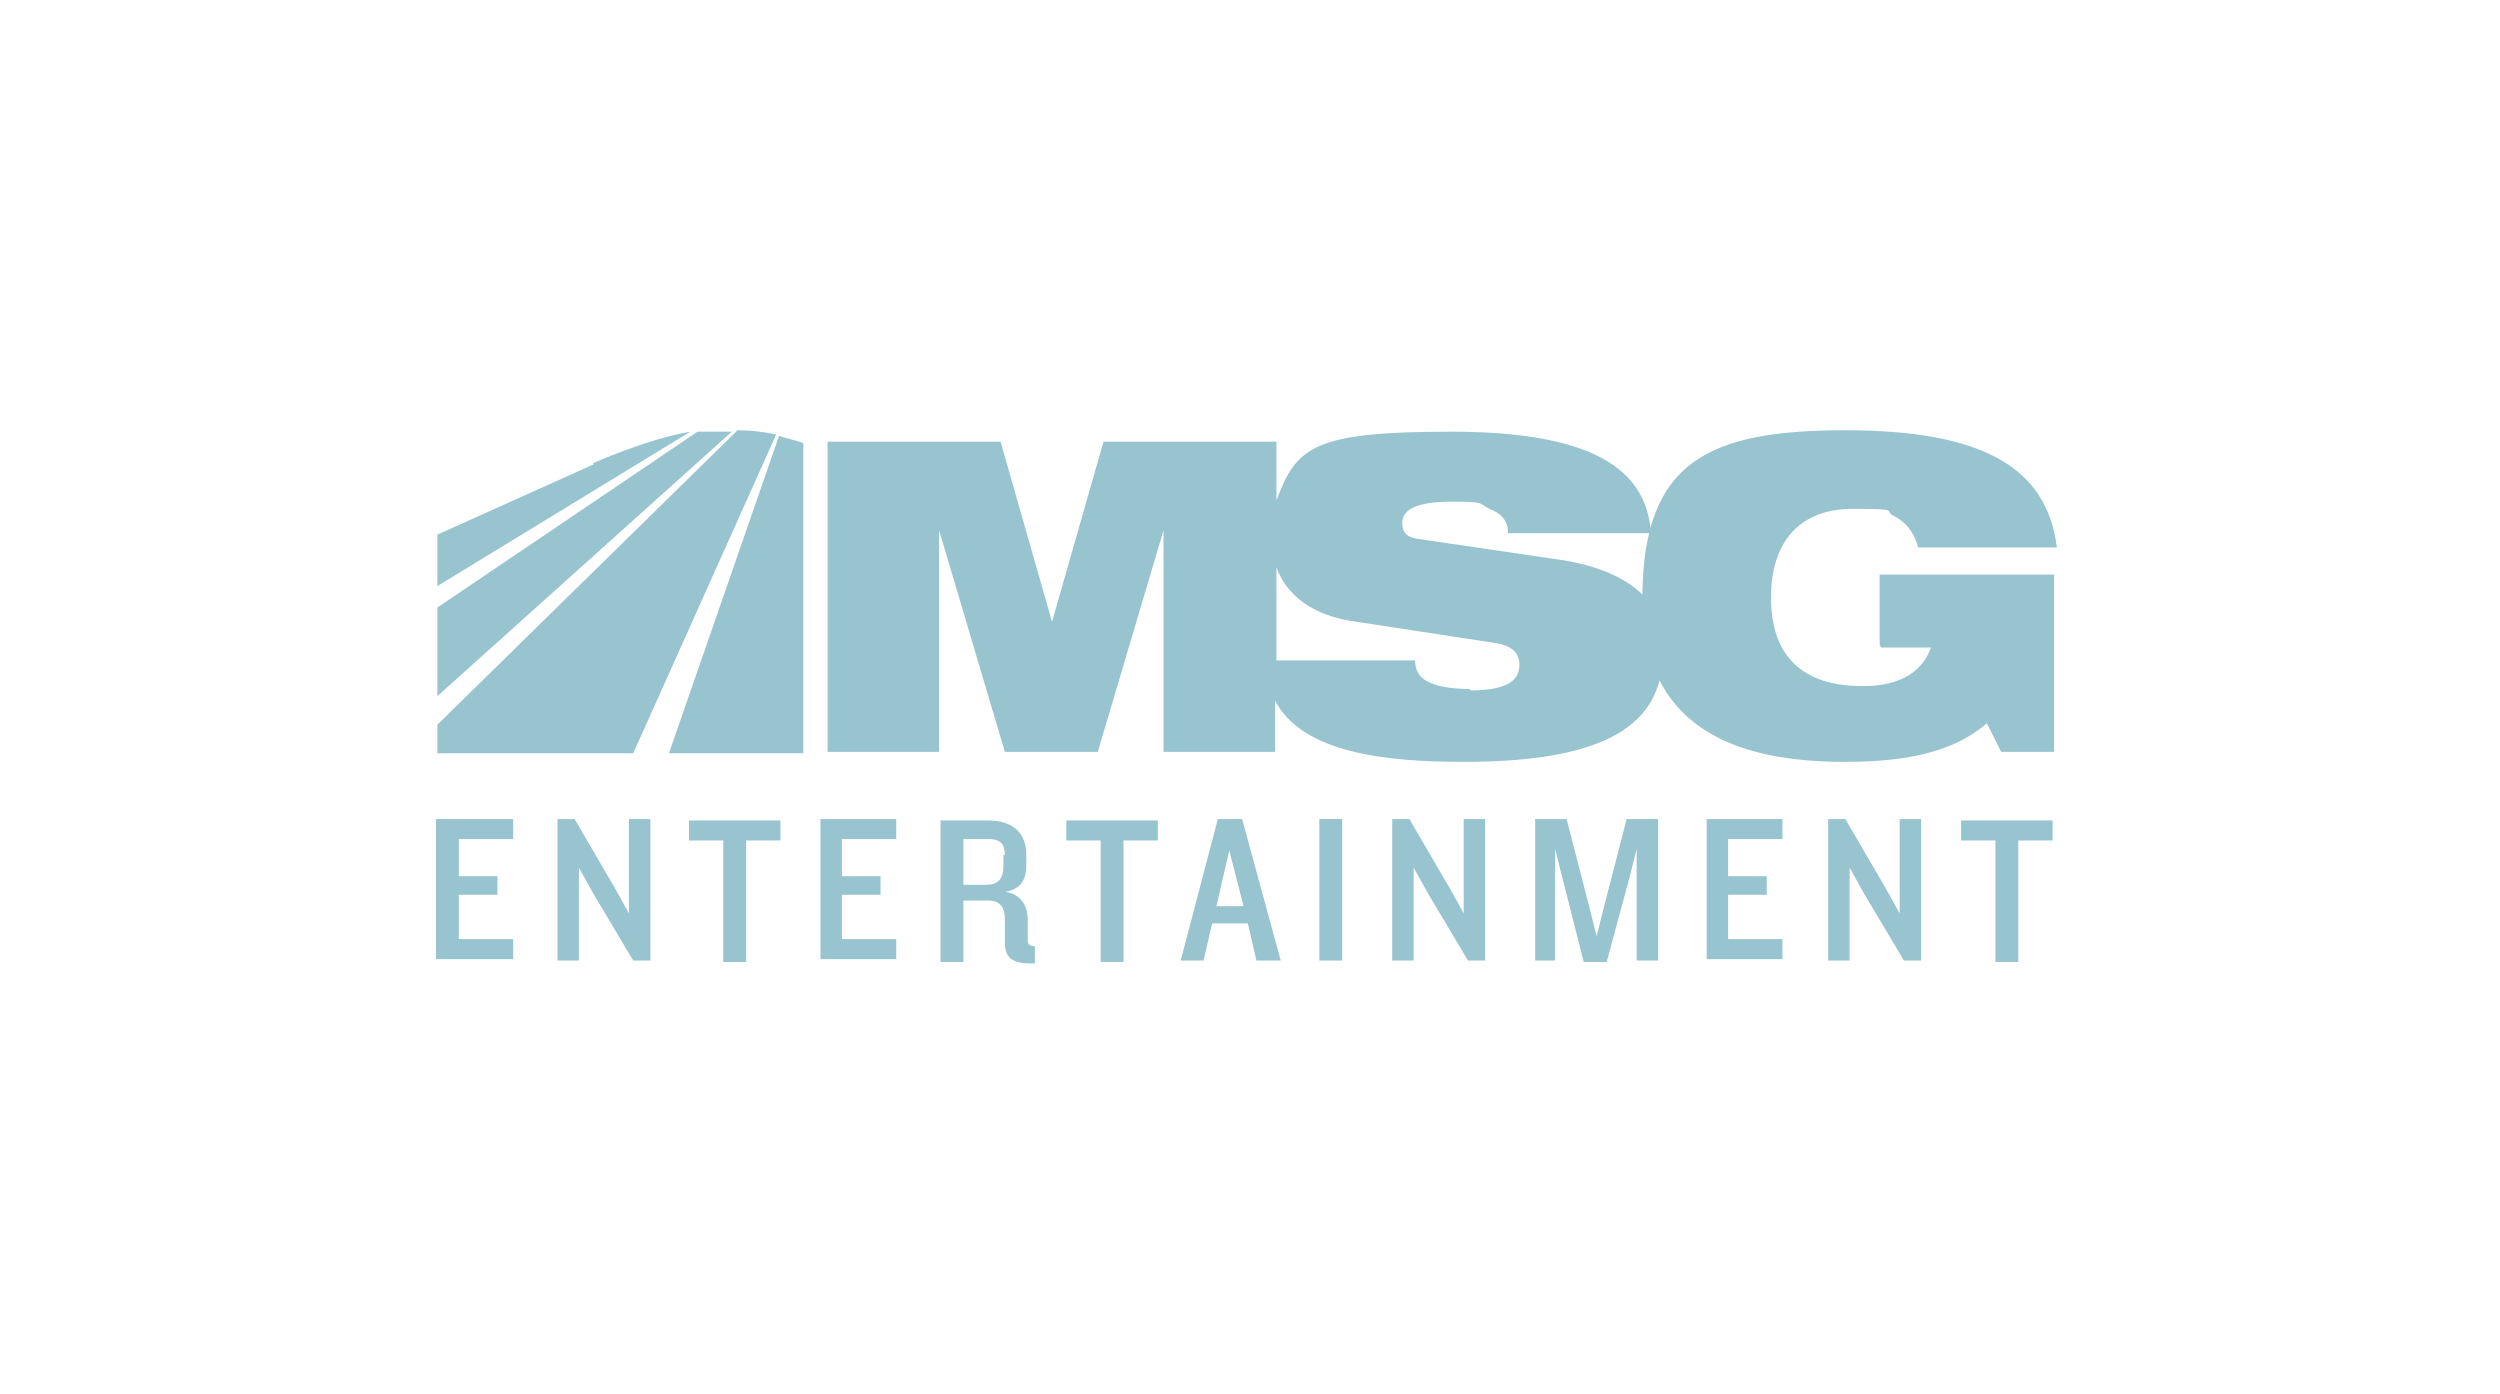
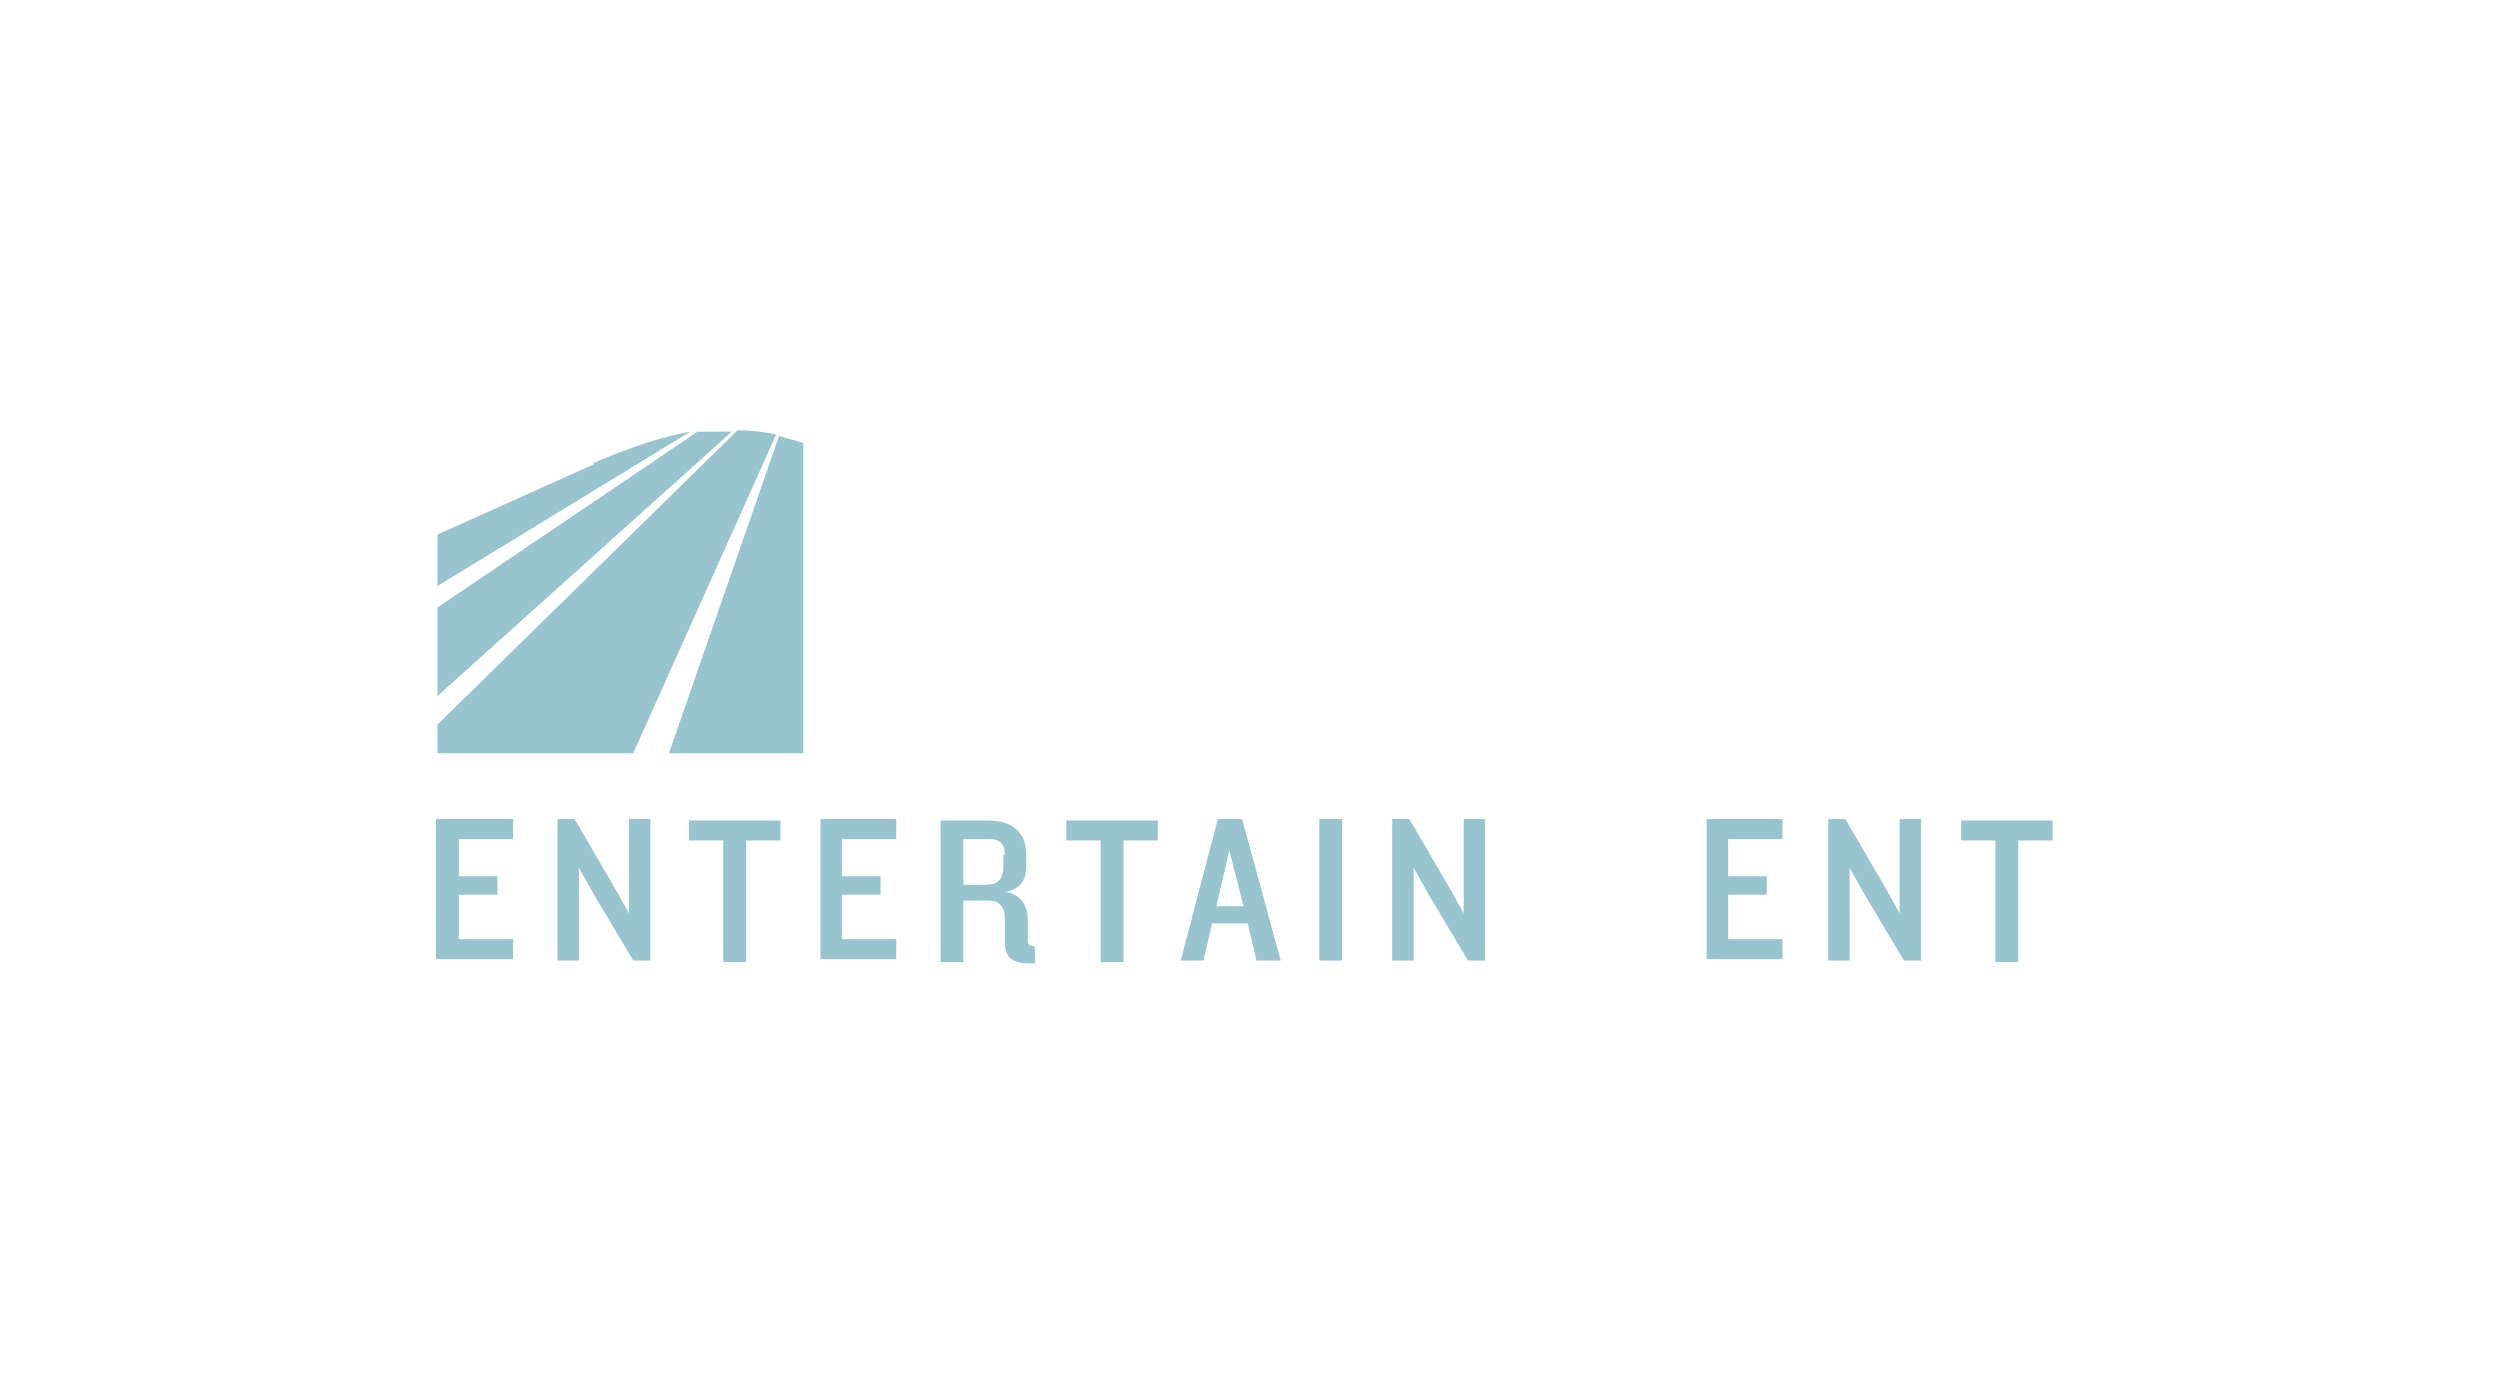
<svg xmlns="http://www.w3.org/2000/svg" id="Layer_2" data-name="Layer 2" version="1.1" viewBox="0 0 174.9 97.5">
  <defs>
    <style>
      .cls-1 {
        fill: none;
      }

      .cls-1, .cls-2 {
        stroke-width: 0px;
      }

      .cls-2 {
        fill: #98c4cf;
      }
    </style>
  </defs>
  <g id="Layer_2-2" data-name="Layer 2-2">
    <path class="cls-2" d="M41.5,32.5l-10.9,4.9v3.6l17.7-10.8c-3,.5-6.8,2.2-6.8,2.2h0ZM48.8,30.2l-18.2,12.3v6.2l20.6-18.5c-.8,0-1.6,0-2.4,0h0ZM46.9,52.7h9.3v-21.7c-.5-.2-1.1-.3-1.7-.5l-7.7,22.2h0ZM51.6,30.1l-21,20.6v2h13.7l10-22.3c-.9-.2-1.8-.3-2.7-.3Z" />
-     <path class="cls-2" d="M131.6,45.3h3.5c-.6,1.6-2,2.7-4.8,2.7-4.2,0-6.4-2.1-6.4-6.2s2.2-6.2,5.7-6.2,2.1.1,2.9.5c.8.4,1.4,1.1,1.7,2.2h9.7c-.7-5.6-5.2-8.2-14.8-8.2s-14.1,2.2-14.2,11.5c-1.2-1.2-3.1-2-5.5-2.4l-10.2-1.5c-.8-.1-1.1-.5-1.1-1.1,0-.9.9-1.5,3.4-1.5s1.9.1,2.7.5c.8.3,1.3.8,1.3,1.7h10c-.3-4.6-4.3-7.1-14-7.1s-10.8,1.1-12.2,4.8v-4.1h-12.1l-3.6,12.6h0l-3.6-12.6h-12.1v21.7h7.8v-15.5h0l4.6,15.5h6.5l4.6-15.5h0v15.5h7.8v-3.6c1.9,3.7,7.8,4.3,13.2,4.3,8.3,0,12.7-1.8,13.7-5.7,2.5,4.9,8.4,5.7,13,5.7s7.7-.8,9.9-2.7l1,2h3.7v-12.4h-12.2v4.9h0ZM102.8,48.2c-1.3,0-2.3-.2-2.9-.5-.6-.3-.9-.8-.9-1.5h-9.7v-6.5c.7,1.9,2.5,3.4,5.6,3.8l9.8,1.5c1.2.2,1.6.8,1.6,1.5,0,1-.7,1.8-3.4,1.8Z" />
    <path class="cls-2" d="M30.5,67.2v-9.9h5.4v1.4h-3.8v2.6h2.7v1.3h-2.7v3.1h3.8v1.4s-5.4,0-5.4,0Z" />
    <path class="cls-2" d="M44.3,67.2l-2.8-4.7-1-1.8v6.5h-1.5v-9.9h1.2l2.8,4.8,1,1.8v-6.6h1.5v9.9h-1.1Z" />
    <path class="cls-2" d="M52.2,58.8v8.5h-1.6v-8.5h-2.4v-1.4h6.4v1.4h-2.4Z" />
    <path class="cls-2" d="M57.4,67.2v-9.9h5.3v1.4h-3.8v2.6h2.7v1.3h-2.7v3.1h3.8v1.4s-5.3,0-5.3,0Z" />
    <path class="cls-2" d="M72.1,67.4c-1.3,0-1.8-.4-1.8-1.5v-1.6c0-.8-.3-1.3-1.2-1.3h-1.7v4.3h-1.6v-9.9h3.3c1.9,0,2.7,1,2.7,2.4v.7c0,1.1-.4,1.7-1.5,1.9,1.1.1,1.6,1,1.6,1.9v1.5c0,.3.2.4.5.4v1.2h-.3ZM70.3,59.8c0-.6-.2-1.1-1.1-1.1h-1.8v3.2h1.6c.8,0,1.2-.4,1.2-1.3v-.8h0Z" />
    <path class="cls-2" d="M78.6,58.8v8.5h-1.6v-8.5h-2.4v-1.4h6.4v1.4s-2.4,0-2.4,0Z" />
    <path class="cls-2" d="M87.9,67.2l-.6-2.6h-2.5l-.6,2.6h-1.6l2.6-9.9h1.7l2.7,9.9h-1.6ZM86,59.5l-.9,3.9h1.9l-1-3.9Z" />
    <path class="cls-2" d="M92.3,67.2v-9.9h1.6v9.9h-1.6Z" />
    <path class="cls-2" d="M102.7,67.2l-2.8-4.7-1-1.8v6.5h-1.5v-9.9h1.2l2.8,4.8,1,1.8v-6.6h1.5v9.9h-1.1Z" />
-     <path class="cls-2" d="M114.5,67.2v-7.8l-.5,2-1.6,5.9h-1.6l-1.5-5.9-.5-2v7.8h-1.4v-9.9h2.2l1.6,6.2.5,2,.5-2,1.6-6.2h2.2v9.9h-1.4Z" />
    <path class="cls-2" d="M119.4,67.2v-9.9h5.3v1.4h-3.8v2.6h2.7v1.3h-2.7v3.1h3.8v1.4s-5.3,0-5.3,0Z" />
    <path class="cls-2" d="M133.2,67.2l-2.8-4.7-1-1.8v6.5h-1.5v-9.9h1.2l2.8,4.8,1,1.8v-6.6h1.5v9.9h-1.1Z" />
    <path class="cls-2" d="M141.2,58.8v8.5h-1.6v-8.5h-2.4v-1.4h6.4v1.4h-2.4,0Z" />
-     <rect class="cls-1" y="1.7" width="30" height="80" />
    <rect class="cls-1" x="144.9" y="1.7" width="30" height="80" />
    <rect class="cls-1" x="19.4" width="145.8" height="30" />
-     <rect class="cls-1" x="2.8" y="67.5" width="158.3" height="30" />
  </g>
</svg>